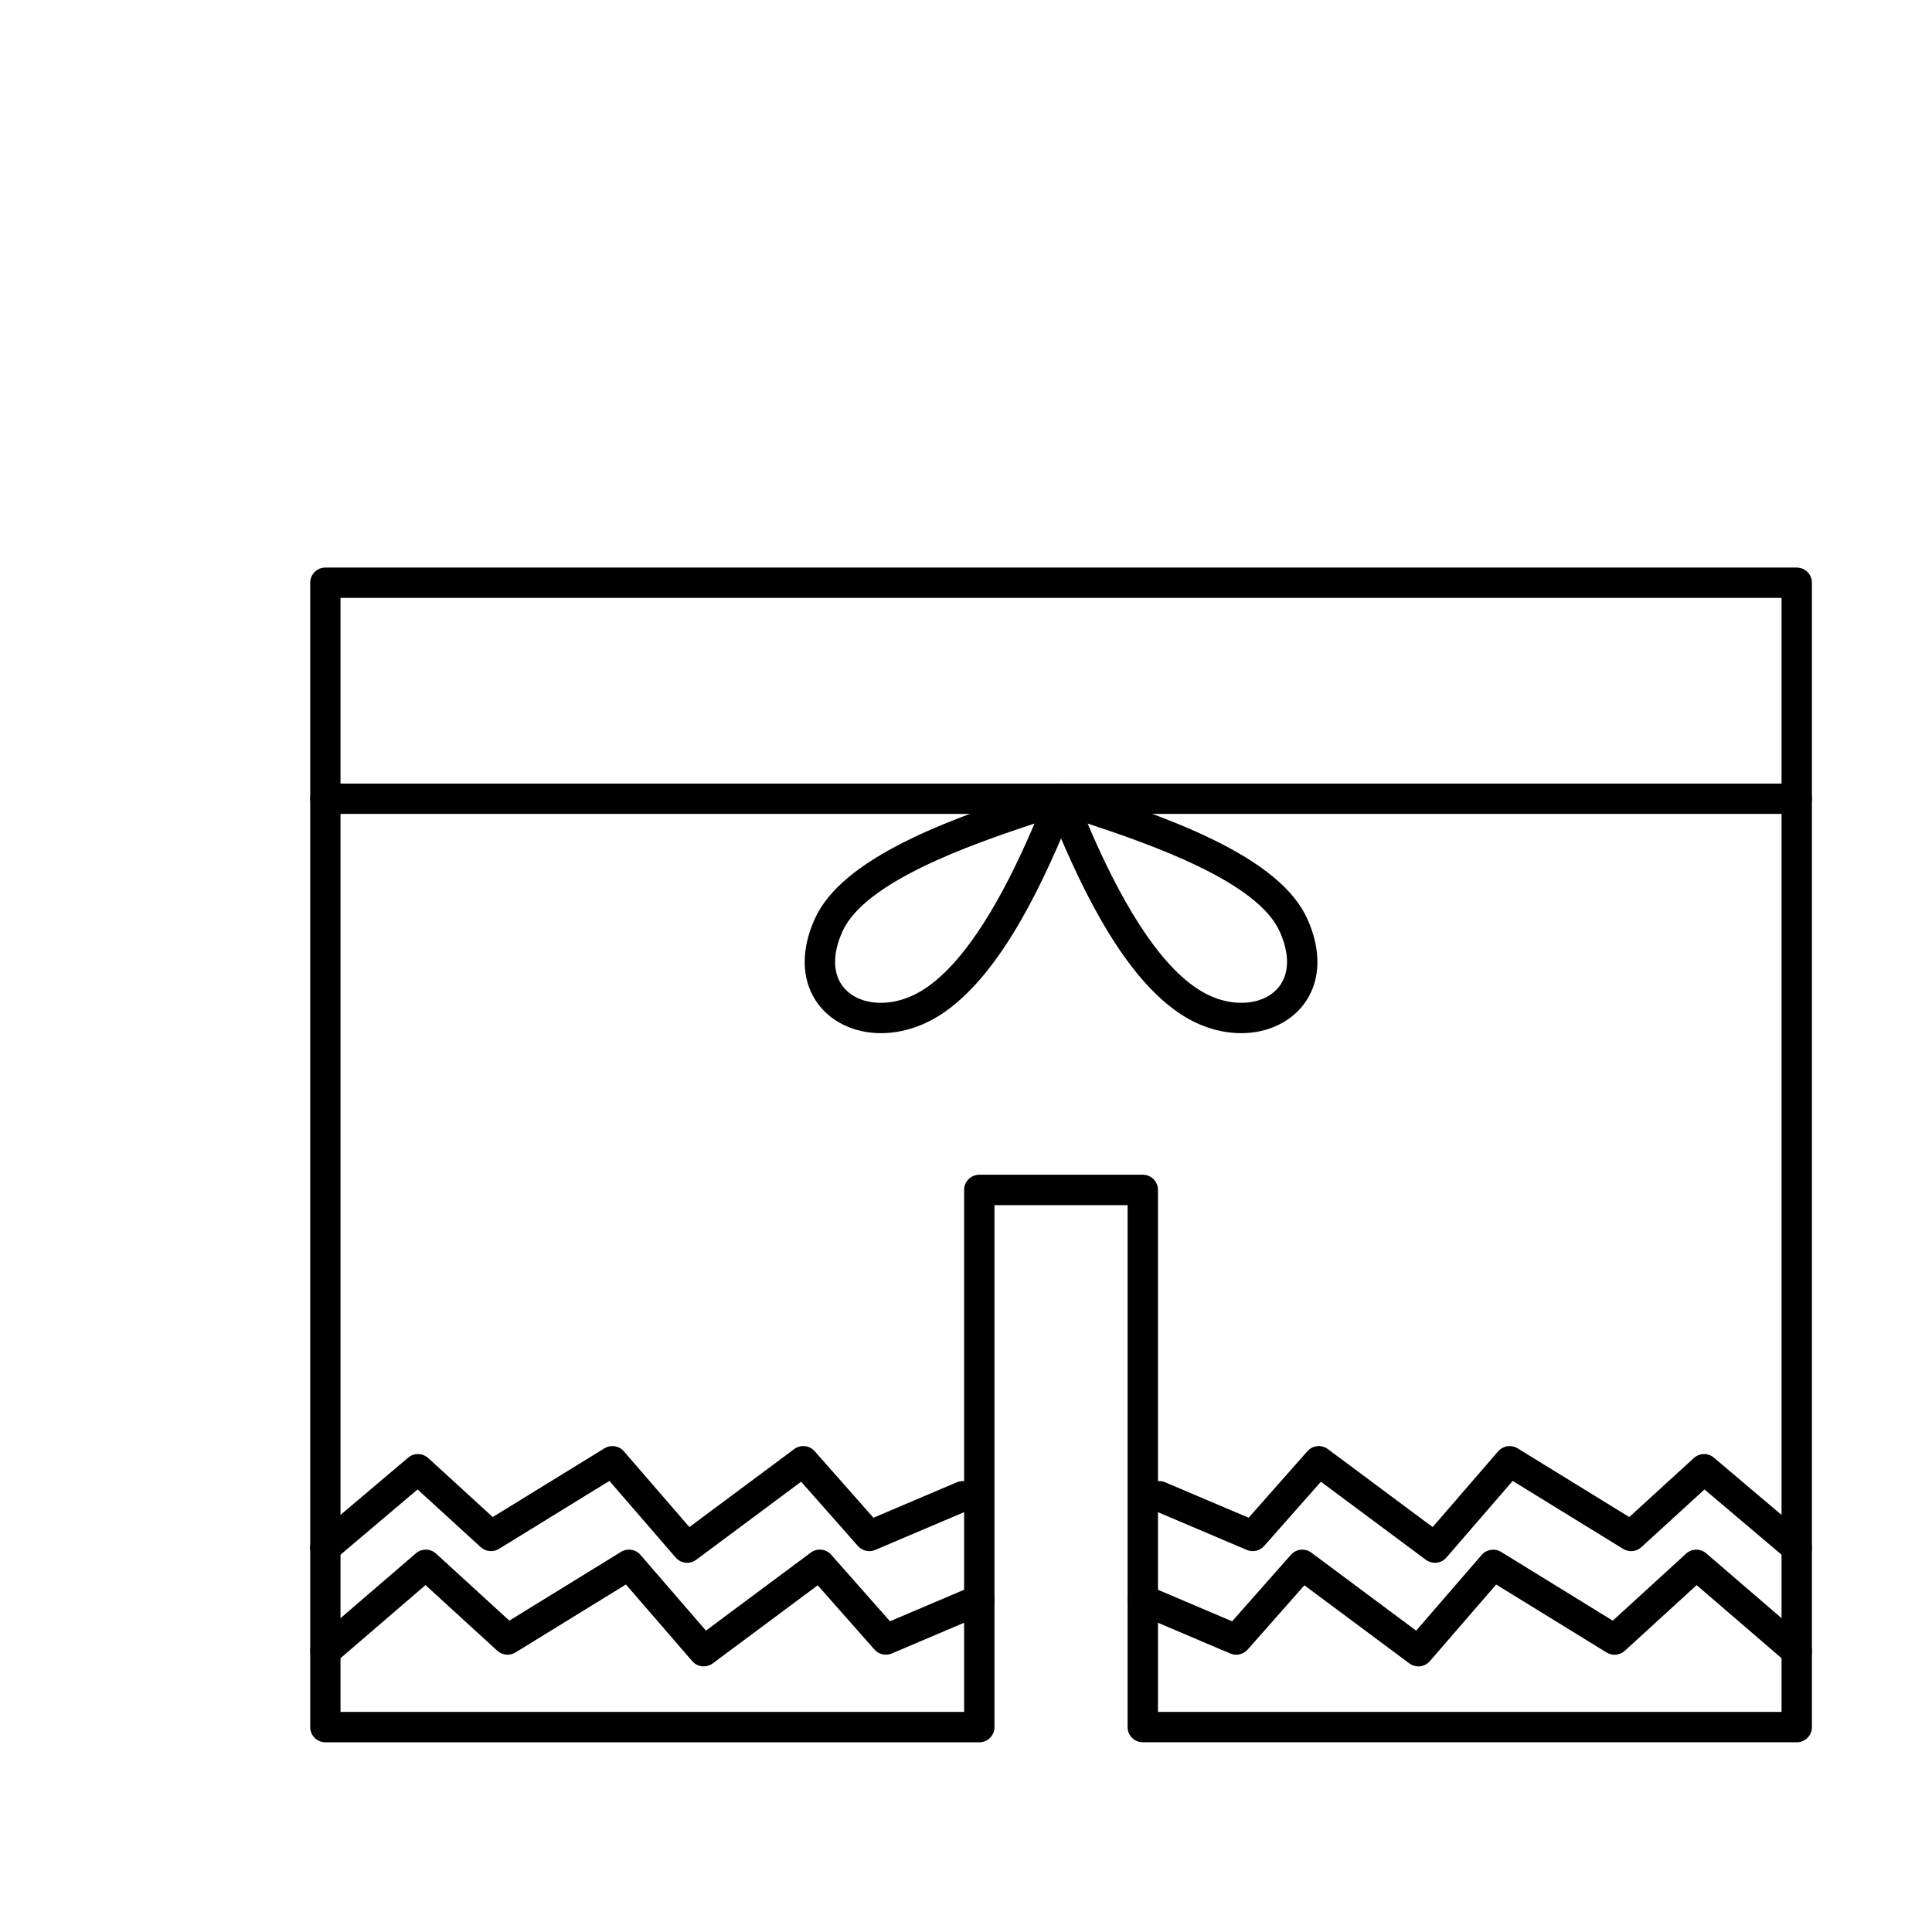
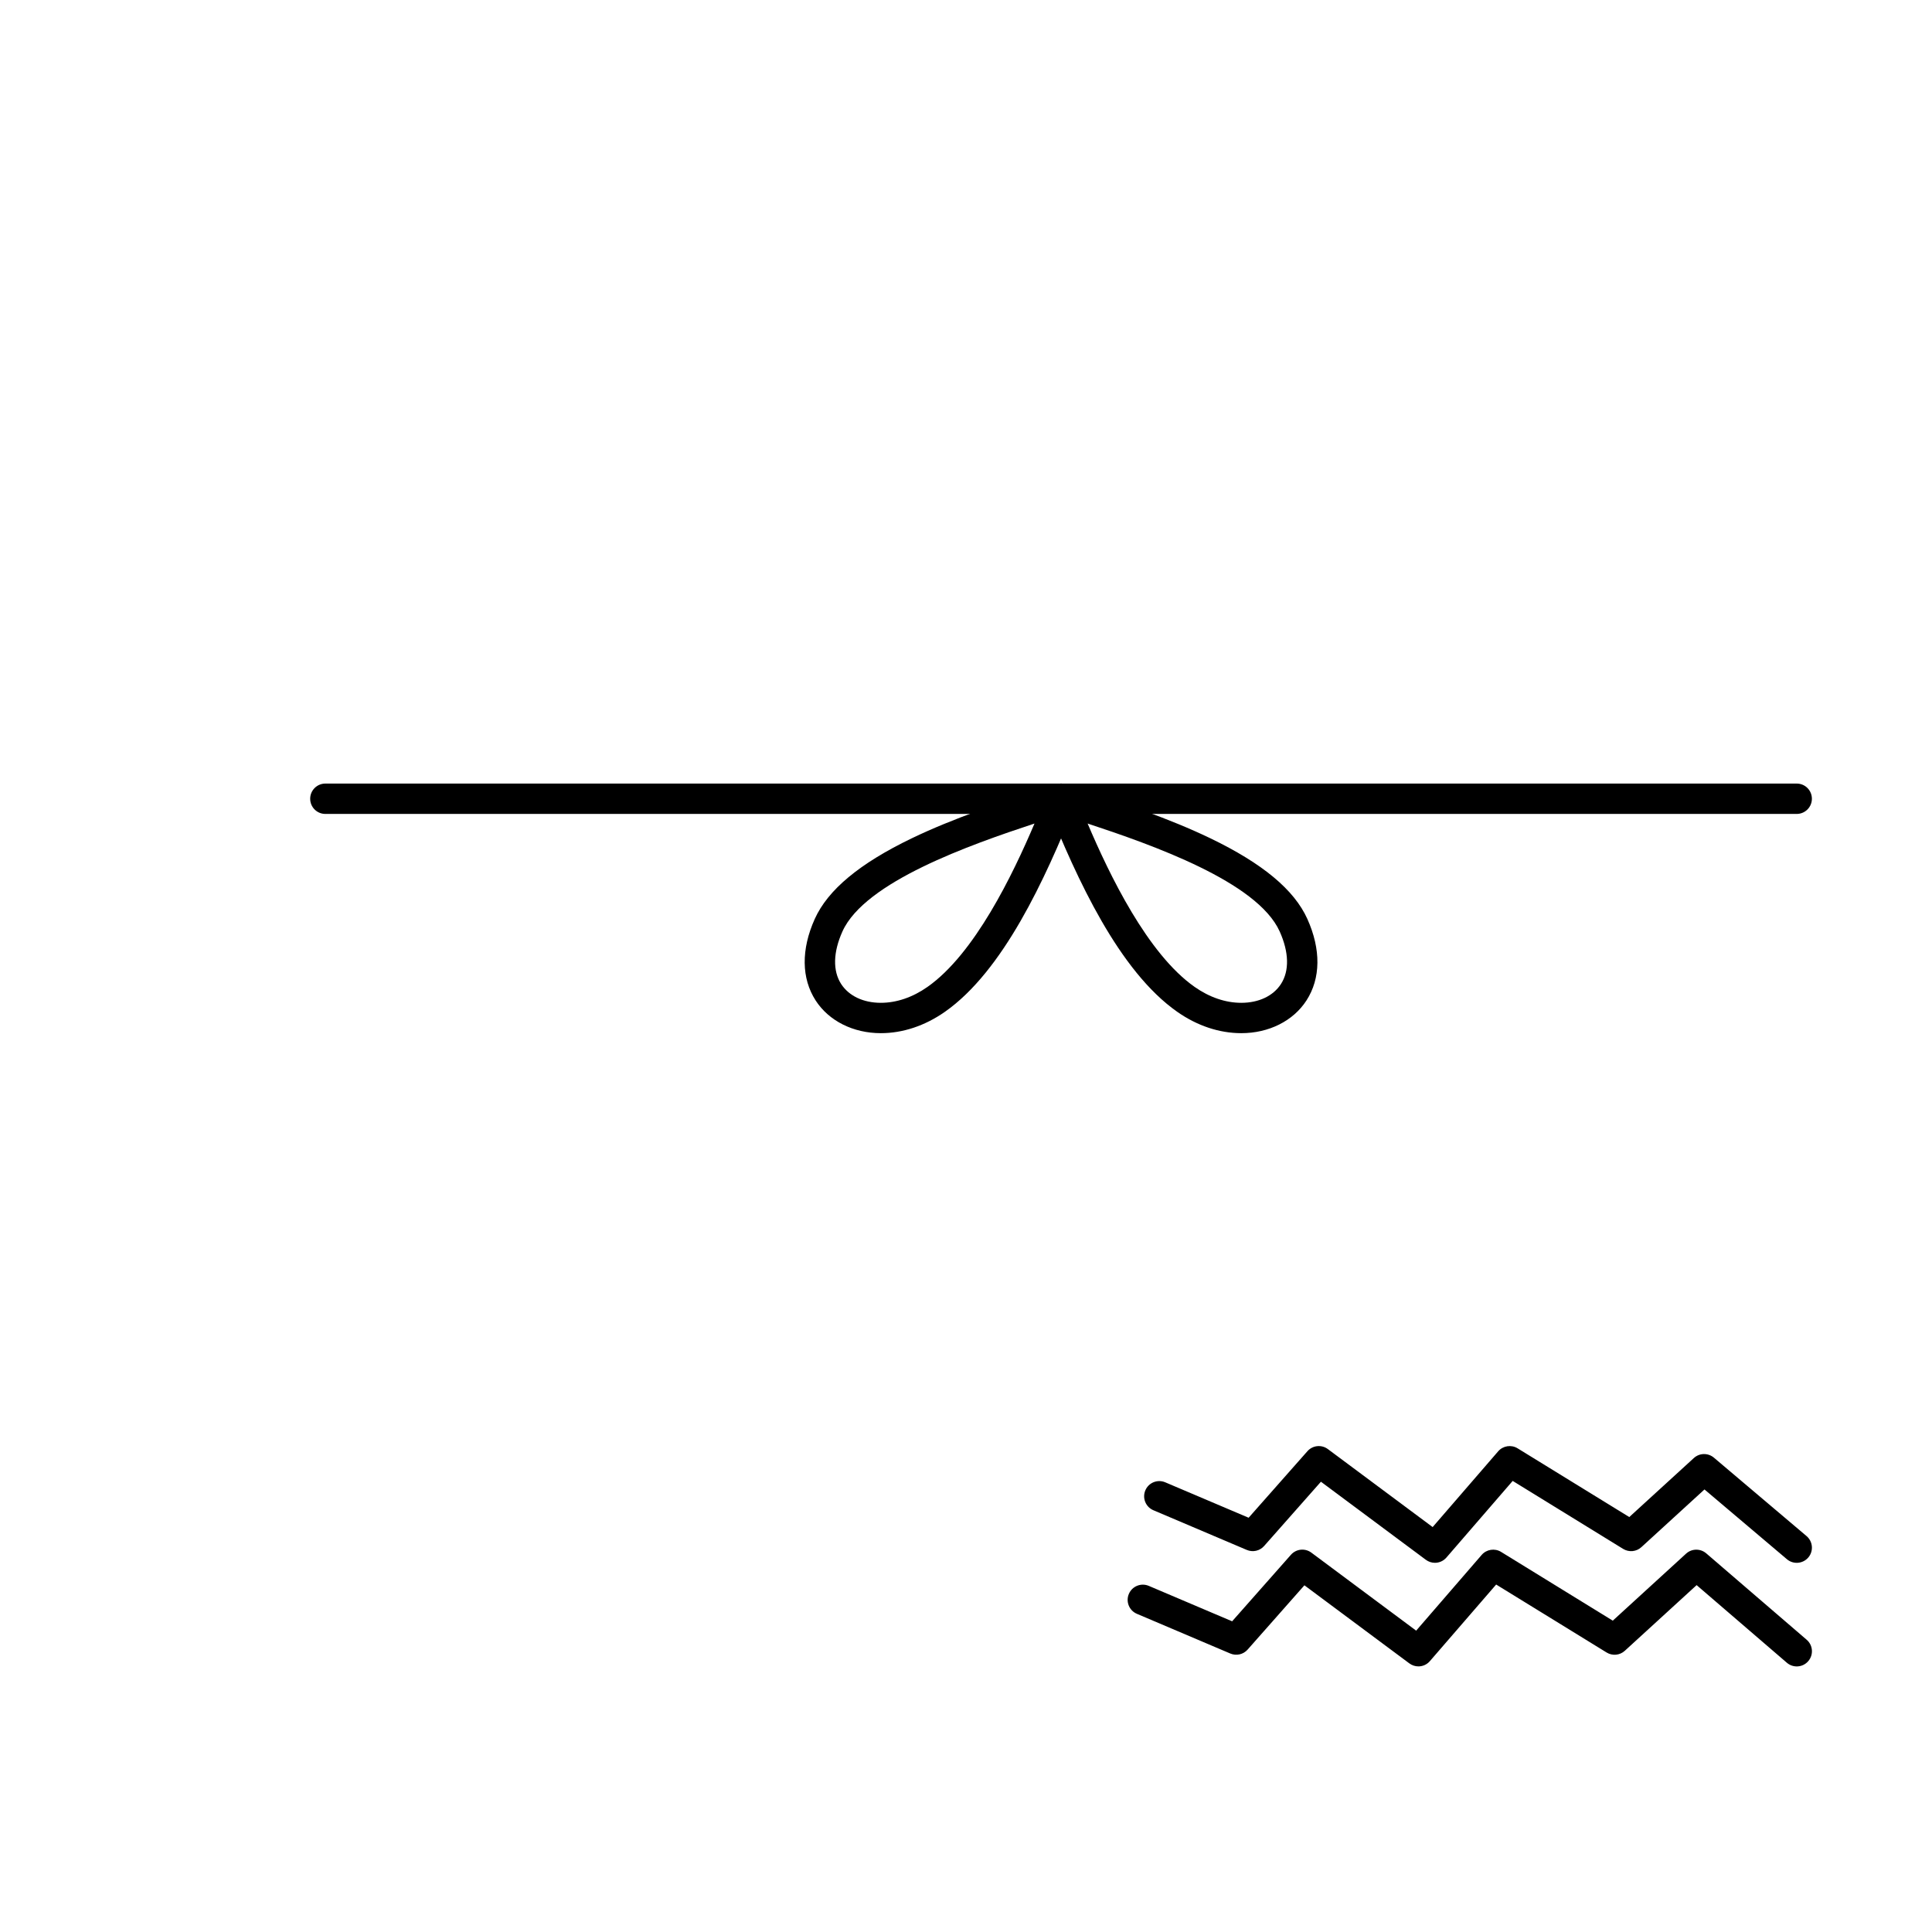
<svg xmlns="http://www.w3.org/2000/svg" fill="#000000" width="800px" height="800px" version="1.1" viewBox="144 144 512 512">
  <g>
-     <path d="m620.15 605.72h-173.3c-2.223 0-4.027-1.797-4.027-4.027l0.004-138.32h-35.277v138.33c0 2.223-1.805 4.027-4.019 4.027l-173.3-0.004c-2.223 0-4.019-1.797-4.019-4.027l-0.004-303.27c0-2.223 1.805-4.019 4.019-4.019h389.93c2.223 0 4.019 1.797 4.019 4.019v303.28c0.008 2.223-1.797 4.019-4.019 4.019zm-169.27-8.047h165.25v-295.23h-381.89v295.23h165.26v-138.33c0-2.223 1.805-4.027 4.027-4.027h43.328c2.223 0 4.019 1.797 4.019 4.027z" />
    <path d="m620.15 359.7h-389.93c-2.223 0-4.019-1.797-4.019-4.027 0-2.215 1.805-4.019 4.019-4.019h389.93c2.223 0 4.019 1.797 4.019 4.019 0.004 2.227-1.801 4.027-4.023 4.027z" />
    <path d="m377.43 417.8c-7.309 0-13.77-3.238-17.277-8.664-3.785-5.856-3.871-13.527-0.238-21.594 3.481-7.734 11.895-14.73 25.719-21.387 11.094-5.34 23.617-9.457 32.762-12.465 1.984-0.648 3.859-1.27 5.508-1.824 1.484-0.508 3.133-0.102 4.211 1.043 1.082 1.145 1.402 2.805 0.816 4.262-7.981 19.922-19.113 44.176-34.531 54.977-5.289 3.699-11.152 5.652-16.969 5.652zm40.723-55.555c-17.012 5.621-44.965 15.41-50.898 28.602-2.473 5.492-2.594 10.438-0.344 13.922 2.051 3.168 5.883 4.988 10.52 4.988 4.156 0 8.422-1.449 12.344-4.203 12.504-8.758 22.617-29.75 28.379-43.309z" />
    <path d="m472.95 417.8c-5.82 0-11.684-1.953-16.965-5.656-15.418-10.801-26.555-35.055-34.531-54.977-0.586-1.461-0.266-3.125 0.816-4.262 1.078-1.137 2.727-1.547 4.211-1.043 1.648 0.555 3.523 1.176 5.508 1.824 9.145 3.008 21.676 7.129 32.762 12.465 13.824 6.656 22.234 13.648 25.715 21.387 3.633 8.07 3.547 15.738-0.238 21.594-3.508 5.43-9.965 8.668-17.277 8.668zm-40.719-55.555c5.754 13.559 15.875 34.551 28.375 43.309 3.918 2.75 8.188 4.203 12.344 4.203 4.641 0 8.469-1.82 10.52-4.988 2.254-3.481 2.133-8.43-0.344-13.926-5.93-13.184-33.879-22.973-50.895-28.598z" />
-     <path d="m330.49 585.61c-1.129 0-2.254-0.48-3.043-1.391l-17.566-20.312-29.27 18.012c-1.527 0.941-3.496 0.754-4.82-0.457l-19.027-17.398-23.91 20.57c-1.684 1.449-4.227 1.258-5.672-0.422-1.449-1.684-1.258-4.227 0.43-5.672l26.609-22.898c1.543-1.328 3.836-1.293 5.34 0.082l19.422 17.758 29.598-18.219c1.684-1.031 3.863-0.695 5.148 0.797l17.359 20.07 27.773-20.672c1.676-1.25 4.031-1.008 5.414 0.562l15.582 17.633 22.094-9.391c2.047-0.867 4.41 0.086 5.273 2.133 0.867 2.039-0.086 4.41-2.133 5.273l-24.758 10.523c-1.594 0.676-3.441 0.258-4.59-1.043l-15.043-17.023-27.805 20.691c-0.723 0.531-1.562 0.793-2.406 0.793z" />
-     <path d="m326.11 558.16c-1.133 0-2.254-0.473-3.043-1.391l-17.566-20.312-29.27 18.016c-1.531 0.941-3.496 0.754-4.828-0.457l-16.738-15.297-21.852 18.496c-1.699 1.43-4.238 1.223-5.668-0.473-1.438-1.691-1.223-4.238 0.469-5.668l24.551-20.781c1.543-1.305 3.82-1.266 5.316 0.102l17.105 15.637 29.598-18.211c1.684-1.031 3.863-0.699 5.152 0.797l17.359 20.07 27.781-20.668c1.676-1.25 4.031-1.004 5.414 0.562l15.582 17.633 22.086-9.387c2.047-0.867 4.41 0.082 5.273 2.125 0.867 2.047-0.086 4.41-2.125 5.273l-24.758 10.52c-1.594 0.68-3.441 0.262-4.59-1.039l-15.047-17.035-27.809 20.691c-0.715 0.535-1.559 0.797-2.394 0.797z" />
    <path d="m519.89 585.61c-0.836 0-1.676-0.262-2.398-0.797l-27.809-20.691-15.047 17.035c-1.145 1.301-2.992 1.719-4.59 1.043l-24.758-10.523c-2.047-0.867-2.996-3.234-2.125-5.273 0.867-2.047 3.231-2.996 5.273-2.133l22.094 9.391 15.582-17.633c1.387-1.57 3.738-1.812 5.414-0.562l27.773 20.672 17.359-20.07c1.289-1.492 3.473-1.828 5.148-0.797l29.598 18.219 19.422-17.758c1.5-1.371 3.793-1.406 5.34-0.082l26.617 22.898c1.684 1.445 1.875 3.988 0.422 5.672-1.445 1.684-3.988 1.875-5.672 0.422l-23.91-20.57-19.027 17.398c-1.324 1.215-3.293 1.402-4.828 0.457l-29.27-18.012-17.566 20.301c-0.793 0.918-1.918 1.395-3.043 1.395z" />
    <path d="m524.27 558.16c-0.84 0-1.684-0.262-2.402-0.797l-27.809-20.691-15.055 17.035c-1.148 1.301-2.992 1.719-4.59 1.039l-24.758-10.52c-2.047-0.867-2.996-3.234-2.125-5.273 0.867-2.047 3.231-2.996 5.273-2.125l22.094 9.387 15.582-17.633c1.387-1.566 3.738-1.809 5.414-0.562l27.773 20.668 17.359-20.07c1.289-1.492 3.473-1.828 5.152-0.797l29.598 18.211 17.109-15.637c1.492-1.367 3.769-1.406 5.316-0.102l24.551 20.781c1.691 1.438 1.906 3.977 0.473 5.668-1.438 1.691-3.977 1.906-5.668 0.473l-21.852-18.496-16.73 15.297c-1.324 1.215-3.293 1.402-4.828 0.457l-29.27-18.016-17.566 20.312c-0.793 0.914-1.914 1.391-3.043 1.391z" />
  </g>
</svg>